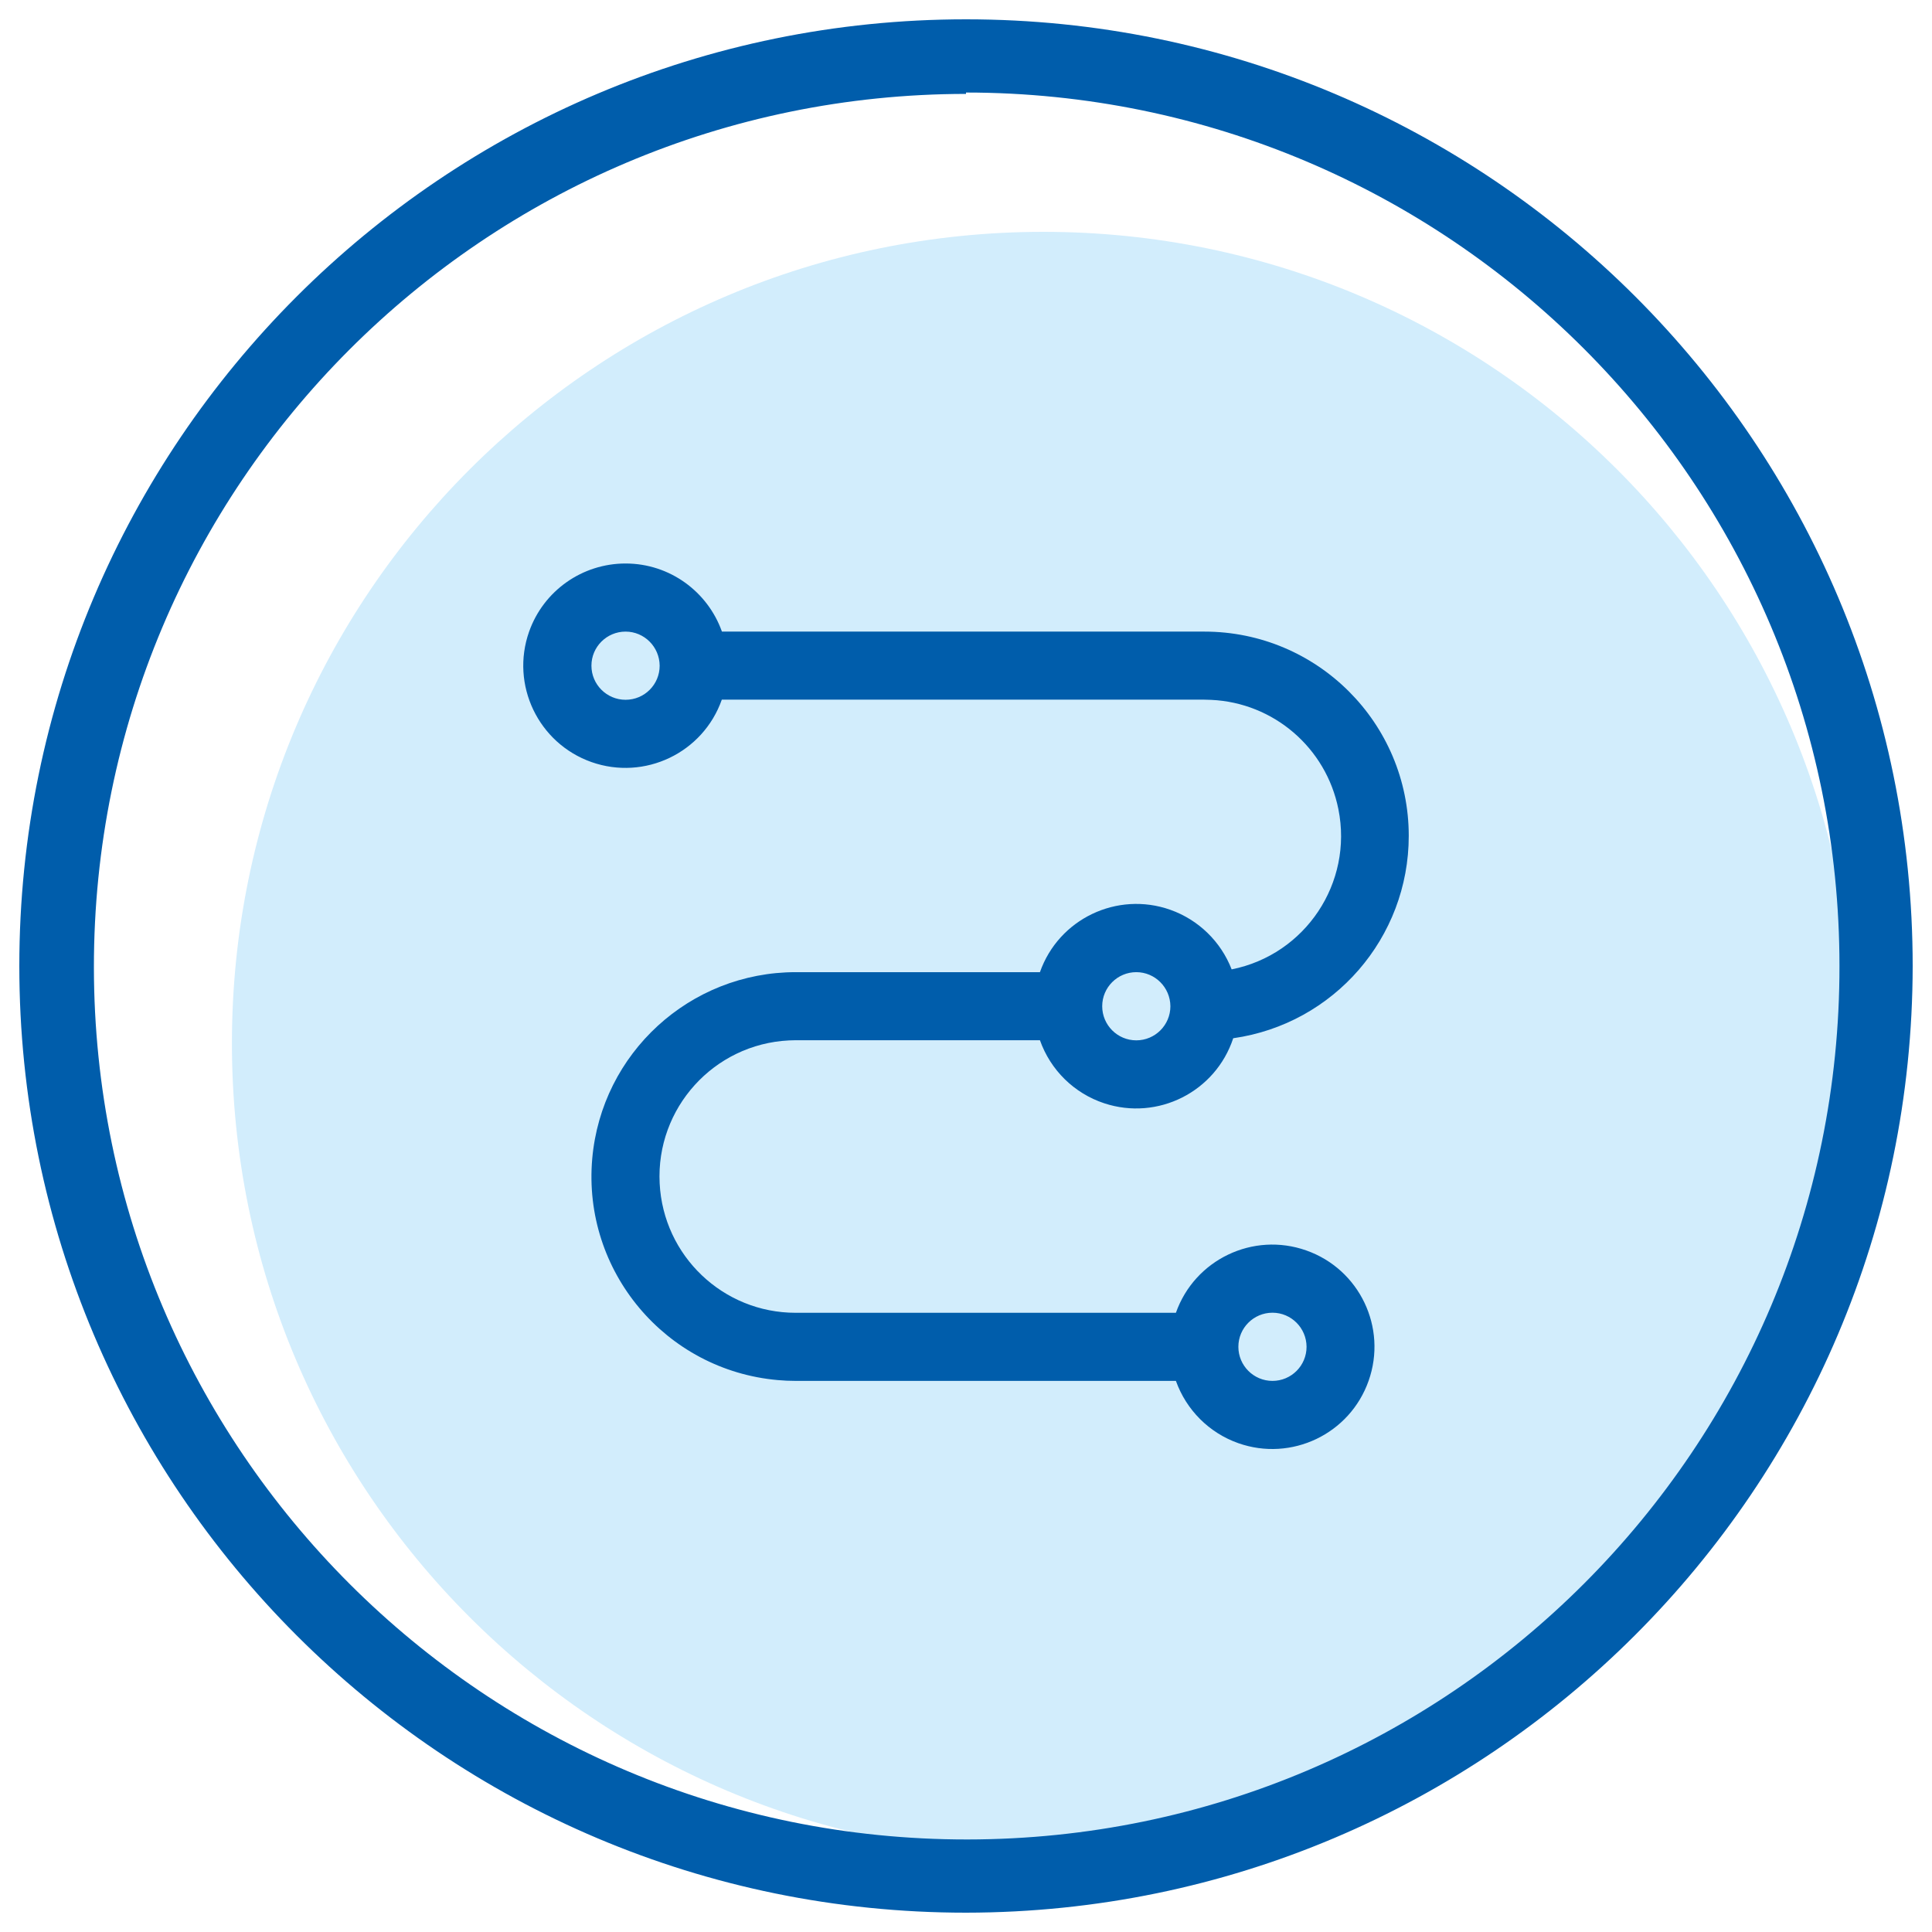
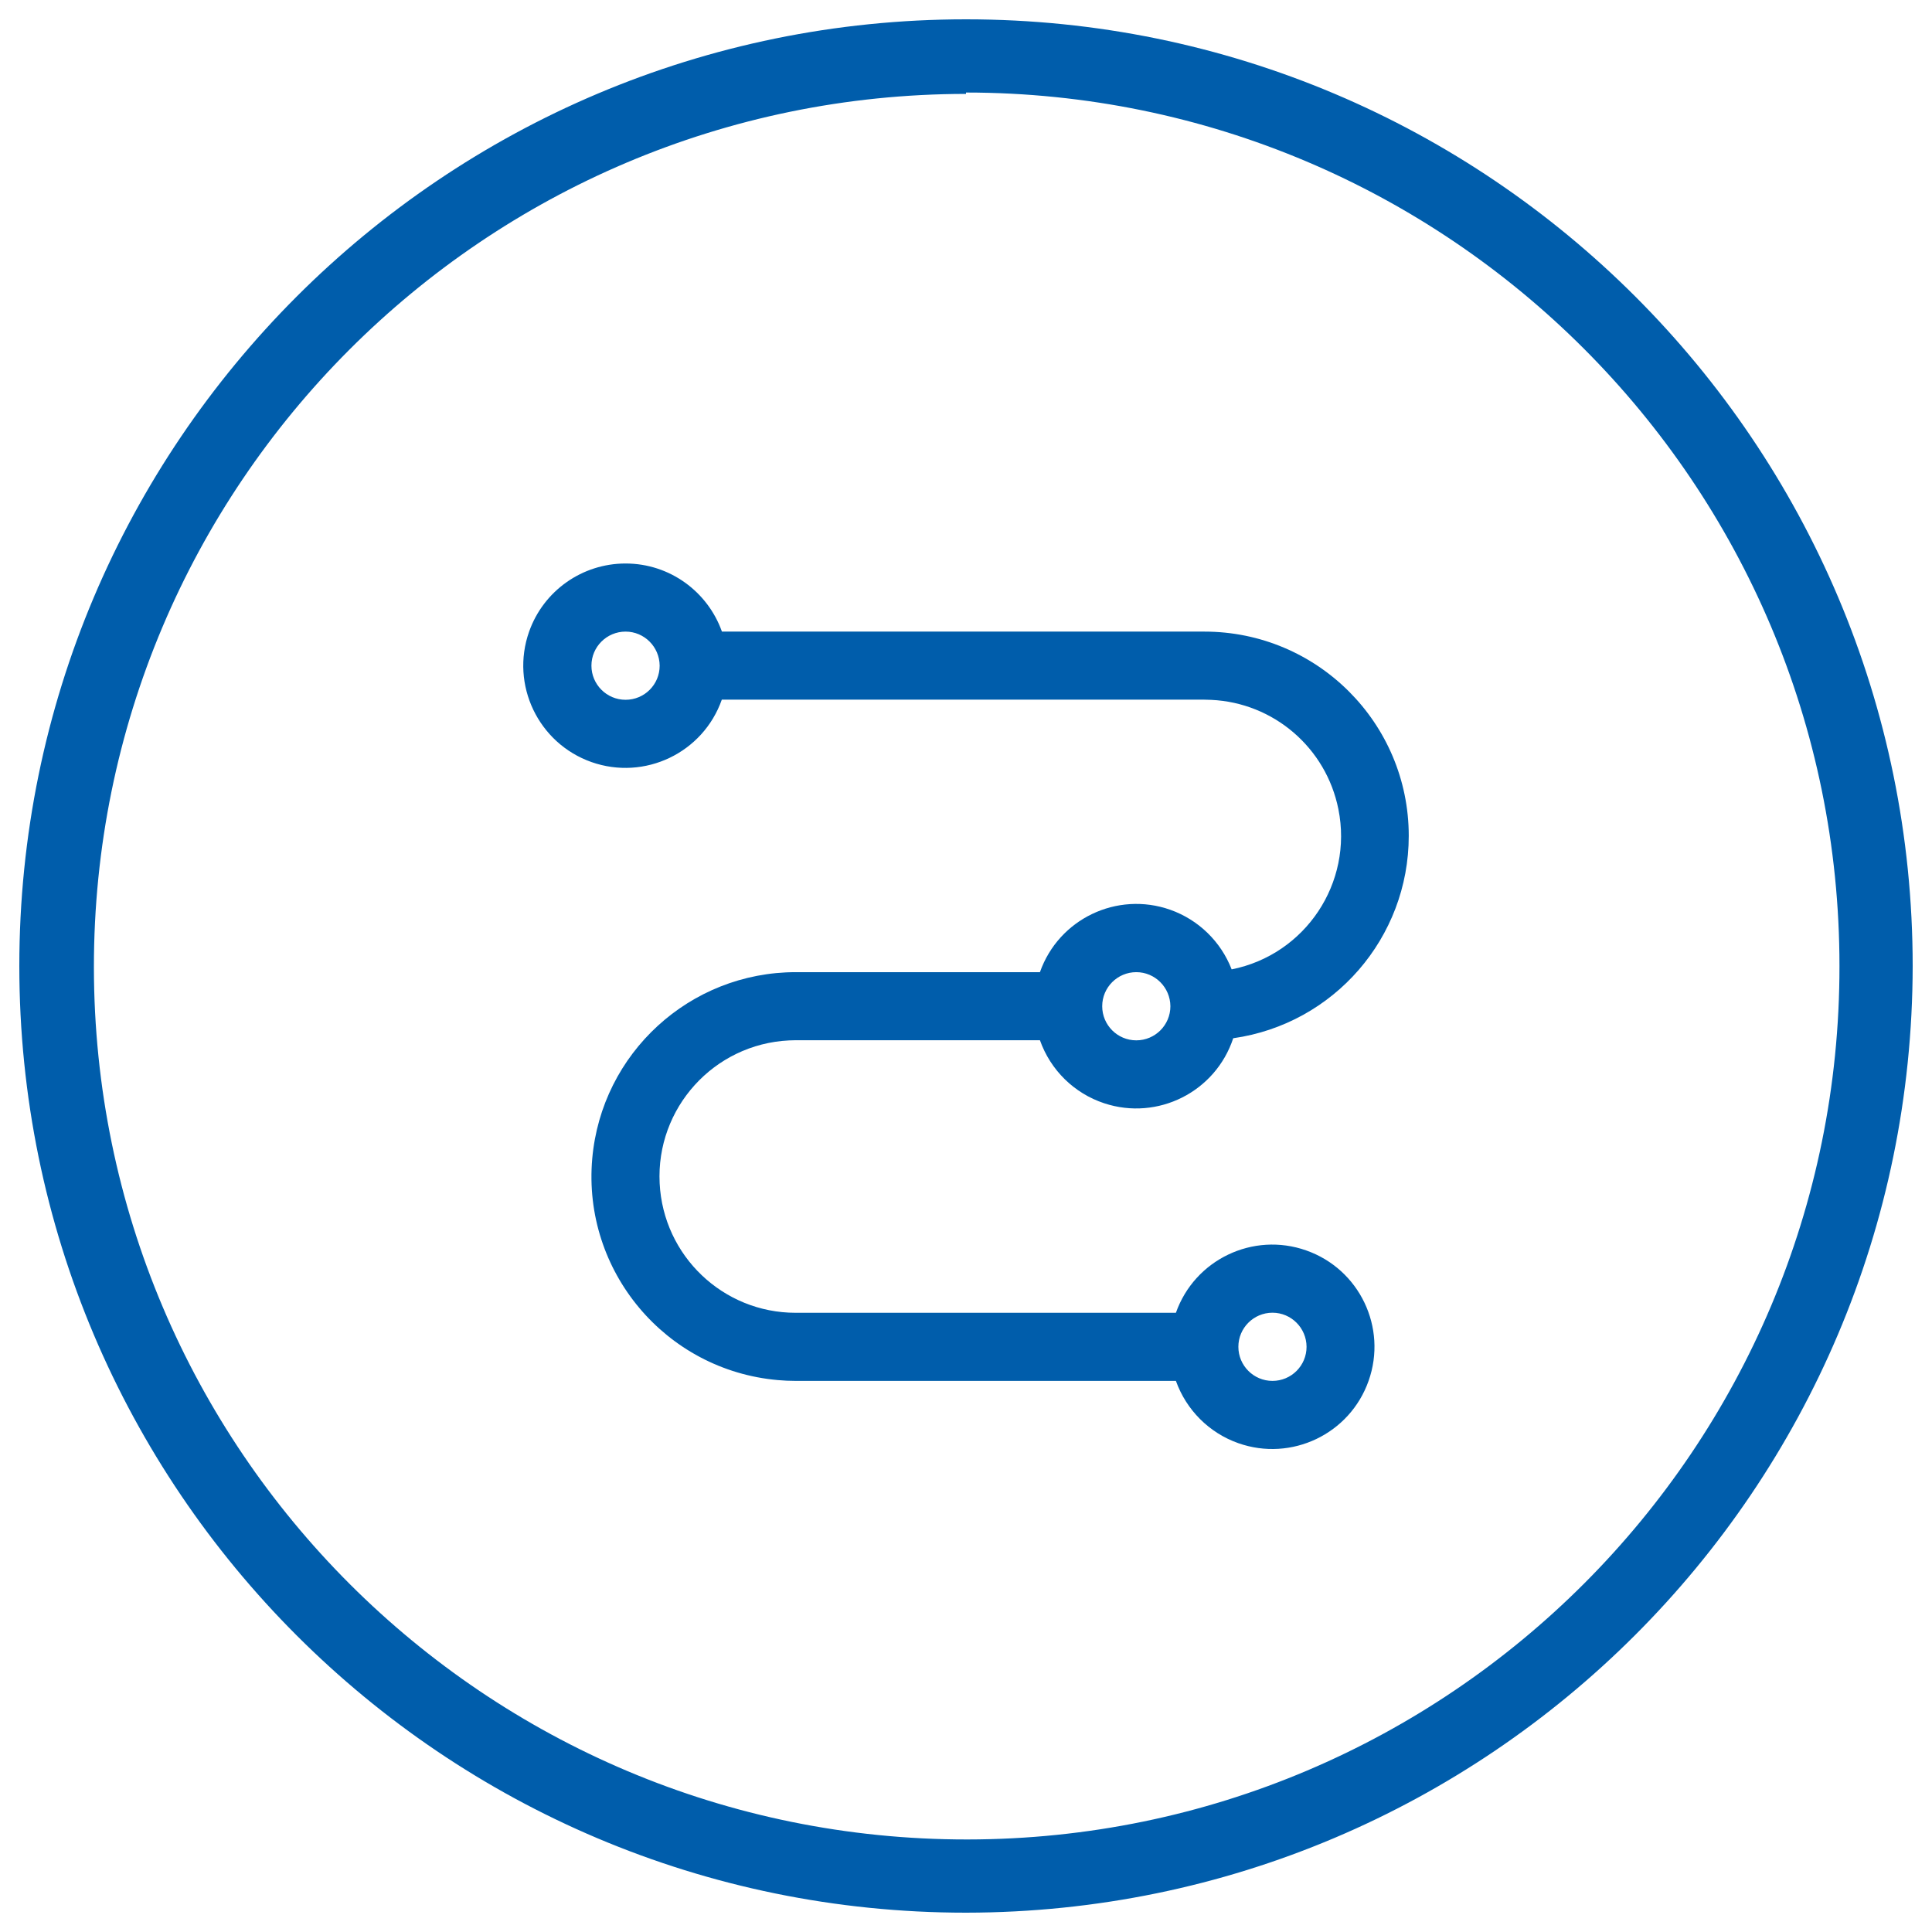
<svg xmlns="http://www.w3.org/2000/svg" width="48" height="48" viewBox="0 0 48 48" fill="none">
  <g clip-path="url(#clip0_678_3545)">
-     <path d="M25.922 46.08C37.056 46.08 46.082 37.054 46.082 25.92C46.082 14.786 37.056 5.76 25.922 5.76C14.788 5.76 5.762 14.786 5.762 25.92C5.762 37.054 14.788 46.08 25.922 46.08Z" fill="#D2EDFC" />
    <path d="M24 47.52C11.012 47.52 0.48 36.989 0.48 24C0.48 11.011 11.012 0.48 24 0.48C36.989 0.48 47.52 11.011 47.52 24C47.506 36.984 36.984 47.506 24 47.52ZM24 2.333C12.024 2.342 2.324 12.058 2.333 24.034C2.343 36.01 12.058 45.71 24.034 45.701C36.01 45.691 45.711 35.976 45.701 24C45.701 12.014 35.986 2.304 24 2.299V2.333Z" fill="#005DAB" />
    <path d="M15.542 14C16.646 14 17.587 14.707 17.936 15.692H29.922C32.726 15.692 35 17.963 35 20.767C35 23.296 33.141 25.439 30.639 25.795C30.2 27.126 28.766 27.85 27.435 27.411C26.689 27.165 26.099 26.586 25.837 25.844H19.77L19.6 25.849C17.734 25.942 16.295 27.531 16.389 29.4C16.48 31.202 17.965 32.616 19.767 32.616H29.215C29.682 31.293 31.133 30.6 32.454 31.067C33.777 31.533 34.47 32.984 34.003 34.305C33.537 35.629 32.086 36.321 30.765 35.855C30.04 35.599 29.473 35.03 29.215 34.308H19.77L19.546 34.303L19.325 34.288C16.534 34.042 14.469 31.58 14.714 28.786C14.945 26.163 17.14 24.153 19.772 24.153H25.837C26.303 22.829 27.754 22.137 29.075 22.603C29.775 22.851 30.332 23.392 30.6 24.084C32.432 23.718 33.62 21.936 33.252 20.104C32.947 18.579 31.644 17.459 30.092 17.388L29.922 17.383H17.933C17.467 18.707 16.015 19.399 14.694 18.933C13.374 18.466 12.679 17.015 13.145 15.694C13.504 14.678 14.464 14 15.542 14ZM31.614 32.614C31.148 32.614 30.767 32.992 30.767 33.461C30.767 33.927 31.145 34.308 31.614 34.308C32.081 34.308 32.461 33.93 32.461 33.461C32.459 32.994 32.081 32.614 31.614 32.614ZM28.231 24.153C27.764 24.153 27.384 24.531 27.384 25C27.384 25.466 27.762 25.847 28.231 25.847C28.697 25.847 29.078 25.469 29.078 25C29.075 24.533 28.697 24.153 28.231 24.153ZM15.542 15.692C15.075 15.692 14.694 16.07 14.694 16.539C14.694 17.005 15.073 17.386 15.542 17.386C16.011 17.386 16.389 17.008 16.389 16.539C16.386 16.072 16.008 15.692 15.542 15.692Z" fill="#005DAB" />
  </g>
  <defs>
    <clipPath id="clip0_678_3545">
      <rect width="48" height="48" fill="white" />
    </clipPath>
  </defs>
</svg>